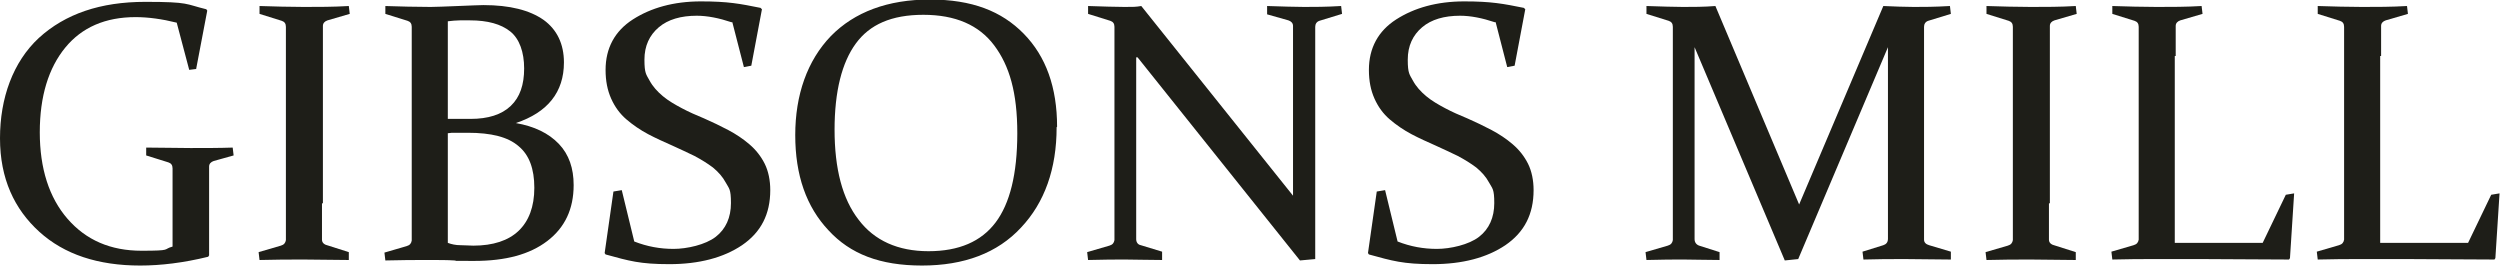
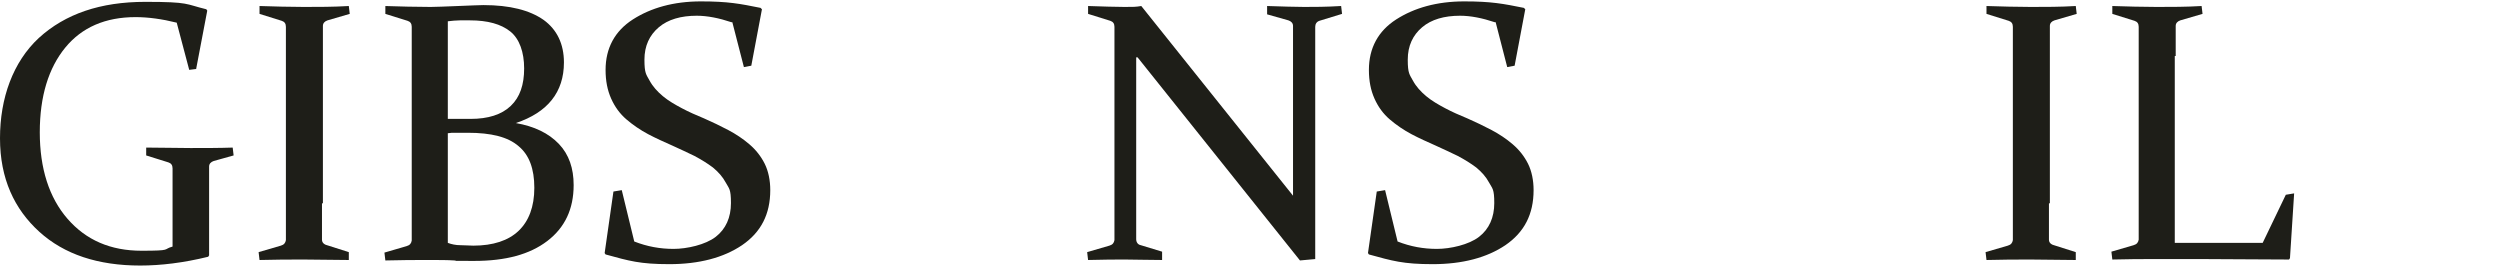
<svg xmlns="http://www.w3.org/2000/svg" version="1.1" viewBox="0 0 540.4 57.4">
  <defs>
    <style>
      .cls-1 {
        fill: #1e1e18;
      }
    </style>
  </defs>
  <g>
    <g id="Layer_1">
      <g>
        <path class="cls-1" d="M42.5,14.9l-1.6.2-2.7-10.2c-3.2-.8-6.2-1.2-8.9-1.2-6.5,0-11.6,2.2-15.2,6.6-3.6,4.4-5.5,10.5-5.5,18.3s2,14.1,6,18.7c4,4.6,9.3,6.9,16,6.9s4.5-.3,6.7-.9v-10.4c0-1.3,0-2.5,0-3.6,0-1.1,0-2,0-2.9,0-.7-.3-1.1-.9-1.3l-4.8-1.5v-1.7c3.3,0,6.5.1,9.6.1s6.2,0,9.1-.1l.2,1.7-4.3,1.2c-.6.2-1,.6-1,1.2,0,1,0,2.1,0,3.2,0,1.1,0,2.2,0,3.5v12.5l-.2.3c-5.3,1.3-10.2,1.9-14.7,1.9-9.1,0-16.4-2.4-21.8-7.3S0,38.6,0,29.9,2.8,13.4,8.4,8.2C14.1,3,21.7.4,31.4.4s8.6.5,13.2,1.6l.2.3-2.4,12.6Z" />
        <path class="cls-1" d="M69.6,44c0,1.6,0,3,0,4.3,0,1.3,0,2.4,0,3.5,0,.7.5,1.1,1.4,1.3l4.4,1.4v1.7c-3.3,0-6.5-.1-9.6-.1s-6.4,0-9.7.1l-.2-1.7,4.8-1.4c.7-.2,1-.6,1.1-1.2,0-1,0-2.2,0-3.5,0-1.3,0-2.7,0-4.3V12.3c0-1.3,0-2.5,0-3.6,0-1.1,0-2,0-2.9,0-.7-.3-1.1-.9-1.3l-4.8-1.5v-1.7c3.3.1,6.5.2,9.6.2s6.4,0,9.7-.2l.2,1.7-4.8,1.4c-.6.2-1,.6-1,1.2,0,.9,0,1.9,0,3,0,1.1,0,2.3,0,3.5v31.8Z" />
        <path class="cls-1" d="M83.2,1.3c3.4.1,6.6.2,9.9.2,1.2,0,3.2-.1,5.9-.2,2.7-.1,4.6-.2,5.5-.2,5.7,0,10,1.1,13,3.2,2.9,2.1,4.4,5.2,4.4,9.2,0,6.4-3.5,10.8-10.4,13.1,4,.7,7.1,2.2,9.3,4.5,2.2,2.3,3.2,5.3,3.2,8.9,0,5.2-1.9,9.2-5.7,12.1-3.8,2.9-9,4.3-15.8,4.3s-2.8,0-4.3-.1-3.3-.1-5.2-.1c-3.2,0-6.4,0-9.7.1l-.2-1.7,4.8-1.4c.7-.2,1-.6,1.1-1.2,0-1,0-2.2,0-3.5,0-1.3,0-2.7,0-4.3V12.3c0-1.3,0-2.5,0-3.6,0-1.1,0-2,0-2.9,0-.7-.3-1.1-.9-1.3l-4.8-1.5v-1.7ZM96.8,25.7c1.6,0,3.2,0,4.9,0,3.8,0,6.7-.9,8.7-2.8,2-1.9,2.9-4.6,2.9-8.1s-1-6.4-3-8c-2-1.6-4.9-2.4-8.7-2.4s-1.4,0-2.2,0-1.7.1-2.6.2v21.1ZM96.8,28.8v23.7c.8.3,1.7.5,2.7.5,1,0,2,.1,2.8.1,4.3,0,7.6-1.1,9.8-3.2,2.2-2.1,3.4-5.2,3.4-9.3s-1.1-7.1-3.4-9c-2.3-2-5.9-2.9-11-2.9s-2.9,0-4.3.1Z" />
        <path class="cls-1" d="M158.1,4.8c-2.7-.9-5.2-1.4-7.5-1.4-3.4,0-6.2.8-8.2,2.5-2,1.7-3.1,4-3.1,7s.4,3.2,1.1,4.5c.7,1.3,1.7,2.4,2.9,3.4,1.2,1,2.6,1.8,4.1,2.6,1.5.8,3.1,1.5,4.8,2.2,1.8.8,3.5,1.6,5.2,2.5,1.7.9,3.2,1.9,4.6,3.1s2.5,2.6,3.3,4.2,1.2,3.6,1.2,5.7c0,5.2-2,9.1-6.1,11.9-4,2.7-9.3,4.1-15.7,4.1s-8.7-.7-13.8-2.1l-.2-.3,1.9-13.3,1.8-.3,2.7,11.1c2.8,1.1,5.6,1.6,8.5,1.6s6.9-.9,9.1-2.6c2.2-1.7,3.3-4.2,3.3-7.3s-.4-3.1-1.1-4.4c-.7-1.3-1.6-2.3-2.8-3.3-1.2-.9-2.5-1.7-4-2.5-1.5-.7-3.1-1.5-4.7-2.2-1.8-.8-3.6-1.6-5.3-2.5-1.7-.9-3.3-2-4.7-3.2-1.4-1.2-2.5-2.7-3.3-4.5-.8-1.8-1.2-3.8-1.2-6.2,0-4.7,2-8.4,5.9-10.9s8.8-3.9,14.7-3.9,8.4.5,12.9,1.4l.3.3-2.3,12.2-1.6.3-2.5-9.7Z" />
-         <path class="cls-1" d="M228.4,27.5c0,9-2.6,16.3-7.7,21.7-5.1,5.5-12.3,8.2-21.4,8.2s-15.5-2.5-20.2-7.6c-4.8-5.1-7.2-11.9-7.2-20.6s2.6-16.1,7.7-21.4c5.1-5.2,12.3-7.9,21.4-7.9s15.5,2.5,20.3,7.4c4.8,4.9,7.2,11.6,7.2,20.1ZM180.4,28c0,8.5,1.7,15,5.2,19.5,3.4,4.5,8.5,6.8,15.1,6.8s11.4-2.1,14.5-6.2c3.1-4.1,4.7-10.5,4.7-19.3s-1.7-14.6-5-19c-3.3-4.4-8.4-6.6-15.3-6.6s-11.6,2.1-14.6,6.2c-3,4.1-4.6,10.3-4.6,18.7Z" />
        <path class="cls-1" d="M245.6,12.4v31.6c0,3.1,0,5.6,0,7.7,0,.7.4,1.2,1,1.3l4.6,1.4v1.8c-3.2,0-5.8-.1-7.9-.1s-4.7,0-8.1.1l-.2-1.7,4.8-1.4c.7-.2,1-.6,1.1-1.2,0-2.1,0-4.7,0-7.8V12.3c0-2.6,0-4.8,0-6.5,0-.7-.3-1.1-.9-1.3l-4.8-1.5v-1.7c3.3.1,5.9.2,7.9.2s2.4,0,3.6-.2l32.8,41V12.1c0-2.5,0-4.7,0-6.5,0-.6-.4-1-1-1.2l-4.6-1.3v-1.8c3.3.1,6,.2,8,.2s4.8,0,8-.2l.2,1.7-4.9,1.5c-.6.2-.9.7-.9,1.3,0,1.7,0,3.9,0,6.5v43.7l-3.3.3-35.1-43.9Z" />
        <path class="cls-1" d="M323.1,4.8c-2.7-.9-5.2-1.4-7.5-1.4-3.4,0-6.2.8-8.2,2.5-2,1.7-3.1,4-3.1,7s.4,3.2,1.1,4.5c.7,1.3,1.7,2.4,2.9,3.4,1.2,1,2.6,1.8,4.1,2.6,1.5.8,3.1,1.5,4.8,2.2,1.8.8,3.5,1.6,5.2,2.5,1.7.9,3.2,1.9,4.6,3.1s2.5,2.6,3.3,4.2,1.2,3.6,1.2,5.7c0,5.2-2,9.1-6.1,11.9-4,2.7-9.3,4.1-15.7,4.1s-8.7-.7-13.8-2.1l-.2-.3,1.9-13.3,1.8-.3,2.7,11.1c2.8,1.1,5.6,1.6,8.5,1.6s6.9-.9,9.1-2.6c2.2-1.7,3.3-4.2,3.3-7.3s-.4-3.1-1.1-4.4c-.7-1.3-1.6-2.3-2.8-3.3-1.2-.9-2.5-1.7-4-2.5-1.5-.7-3.1-1.5-4.7-2.2-1.8-.8-3.6-1.6-5.3-2.5-1.7-.9-3.3-2-4.7-3.2-1.4-1.2-2.5-2.7-3.3-4.5-.8-1.8-1.2-3.8-1.2-6.2,0-4.7,2-8.4,5.9-10.9s8.8-3.9,14.7-3.9,8.4.5,12.9,1.4l.3.3-2.3,12.2-1.6.3-2.5-9.7Z" />
-         <path class="cls-1" d="M407.1,1.3c2.4.1,4.7.2,6.6.2s4.5,0,7.8-.2l.2,1.7-4.9,1.5c-.6.2-.9.7-.9,1.3,0,1.7,0,3.9,0,6.5v31.7c0,3.1,0,5.7,0,7.8,0,.6.4,1,1.1,1.2l4.7,1.4v1.7c-3.4,0-6.6-.1-9.8-.1s-6.1,0-9.1.1l-.2-1.7,4.5-1.4c.6-.2,1-.6,1-1.4,0-2.1,0-4.6,0-7.7V10.2l-19.4,45.8-2.9.3-19.5-46.1v33.8c0,3.1,0,5.6,0,7.7,0,.7.4,1.2,1,1.4l4.4,1.4v1.7c-3,0-5.6-.1-7.7-.1s-4.7,0-8.1.1l-.2-1.7,4.8-1.4c.7-.2,1-.6,1.1-1.2,0-2.1,0-4.7,0-7.8V12.3c0-2.6,0-4.8,0-6.5,0-.7-.3-1.1-.9-1.3l-4.8-1.5v-1.7c3.3.1,5.9.2,7.9.2s4.6,0,7-.2l18.1,42.9L407.1,1.3Z" />
        <path class="cls-1" d="M442.9,44c0,1.6,0,3,0,4.3,0,1.3,0,2.4,0,3.5,0,.7.5,1.1,1.4,1.3l4.4,1.4v1.7c-3.3,0-6.5-.1-9.6-.1s-6.4,0-9.7.1l-.2-1.7,4.8-1.4c.7-.2,1-.6,1.1-1.2,0-1,0-2.2,0-3.5,0-1.3,0-2.7,0-4.3V12.3c0-1.3,0-2.5,0-3.6,0-1.1,0-2,0-2.9,0-.7-.3-1.1-.9-1.3l-4.8-1.5v-1.7c3.3.1,6.5.2,9.6.2s6.4,0,9.7-.2l.2,1.7-4.8,1.4c-.6.2-1,.6-1,1.2,0,.9,0,1.9,0,3,0,1.1,0,2.3,0,3.5v31.8Z" />
        <path class="cls-1" d="M470.1,12.1v31.8c0,2.9,0,5.7,0,8.6h19l5-10.4,1.8-.3-.9,14-.2.3c-6.7,0-13-.1-18.7-.1h-9.8c-3.2,0-6.4,0-9.7.1l-.2-1.7,4.8-1.4c.7-.2,1-.6,1.1-1.2,0-1,0-2.2,0-3.5,0-1.3,0-2.7,0-4.3V12.3c0-1.3,0-2.5,0-3.6,0-1.1,0-2,0-2.9,0-.7-.3-1.1-.9-1.3l-4.8-1.5v-1.7c3.3.1,6.5.2,9.6.2s6.4,0,9.7-.2l.2,1.7-4.8,1.4c-.6.2-1,.6-1,1.2,0,.9,0,2.2,0,4,0,1.7,0,2.6,0,2.5Z" />
-         <path class="cls-1" d="M514.5,12.1v31.8c0,2.9,0,5.7,0,8.6h19l5-10.4,1.8-.3-.9,14-.2.3c-6.7,0-13-.1-18.7-.1h-9.8c-3.2,0-6.4,0-9.7.1l-.2-1.7,4.8-1.4c.7-.2,1-.6,1.1-1.2,0-1,0-2.2,0-3.5,0-1.3,0-2.7,0-4.3V12.3c0-1.3,0-2.5,0-3.6,0-1.1,0-2,0-2.9,0-.7-.3-1.1-.9-1.3l-4.8-1.5v-1.7c3.3.1,6.5.2,9.6.2s6.4,0,9.7-.2l.2,1.7-4.8,1.4c-.6.2-1,.6-1,1.2,0,.9,0,2.2,0,4,0,1.7,0,2.6,0,2.5Z" />
      </g>
    </g>
  </g>
</svg>